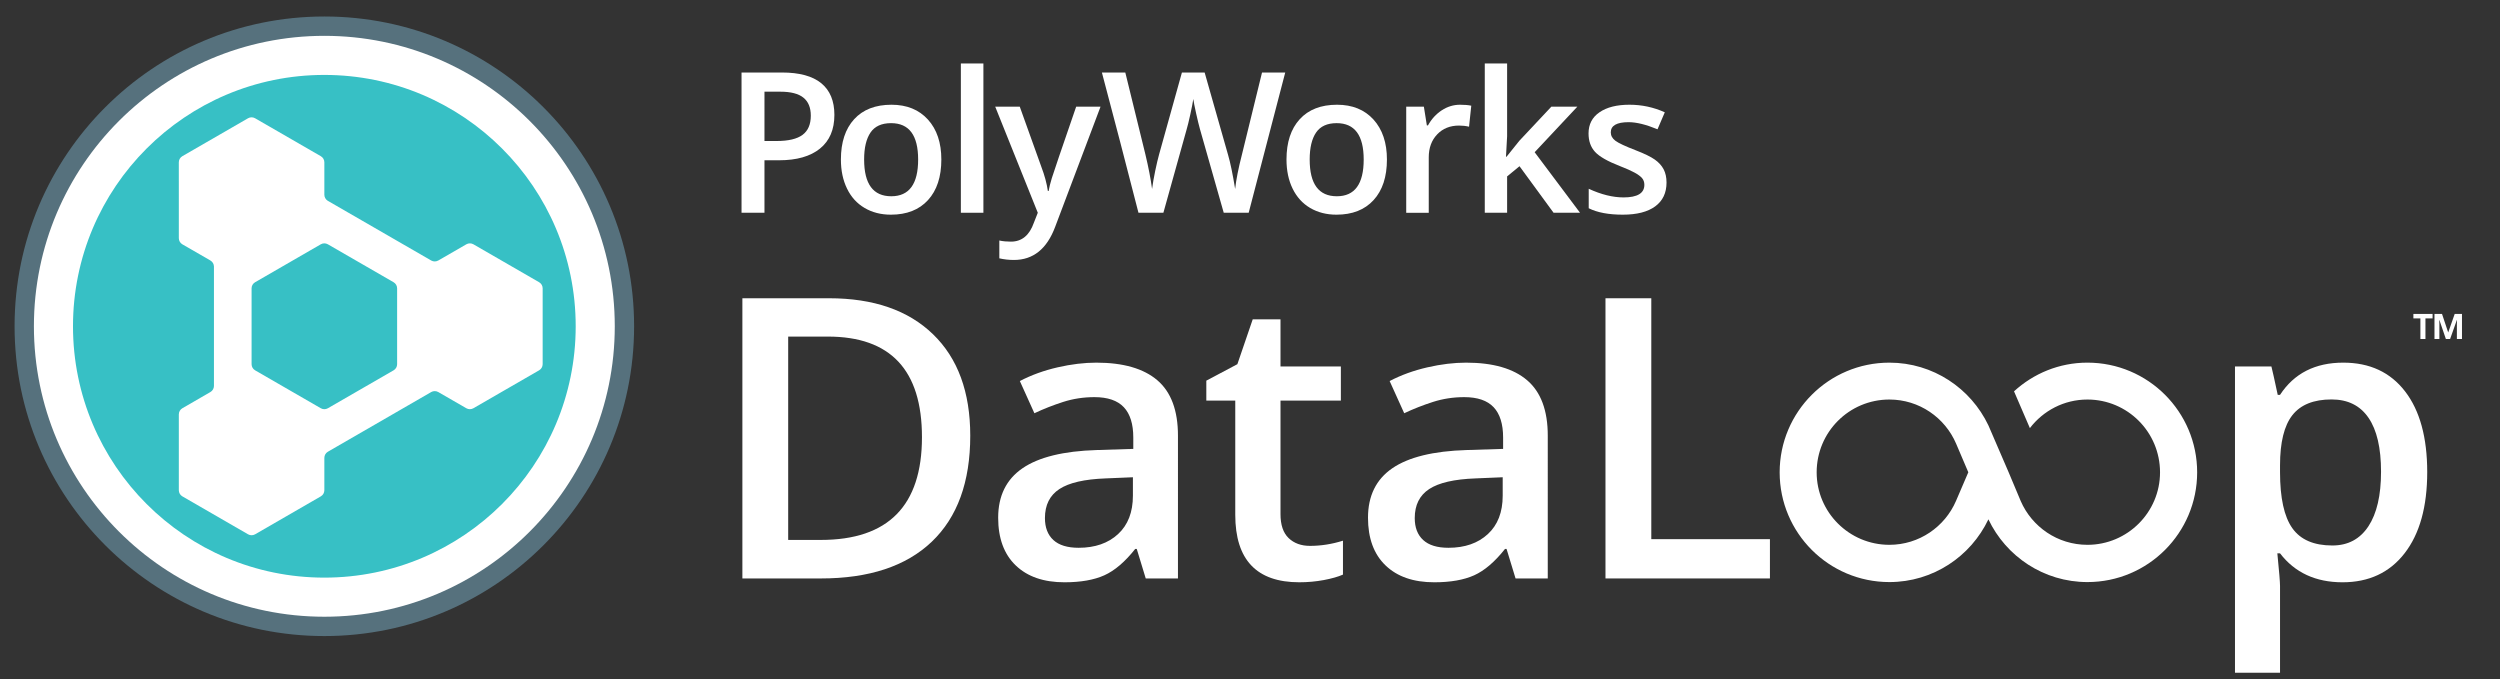
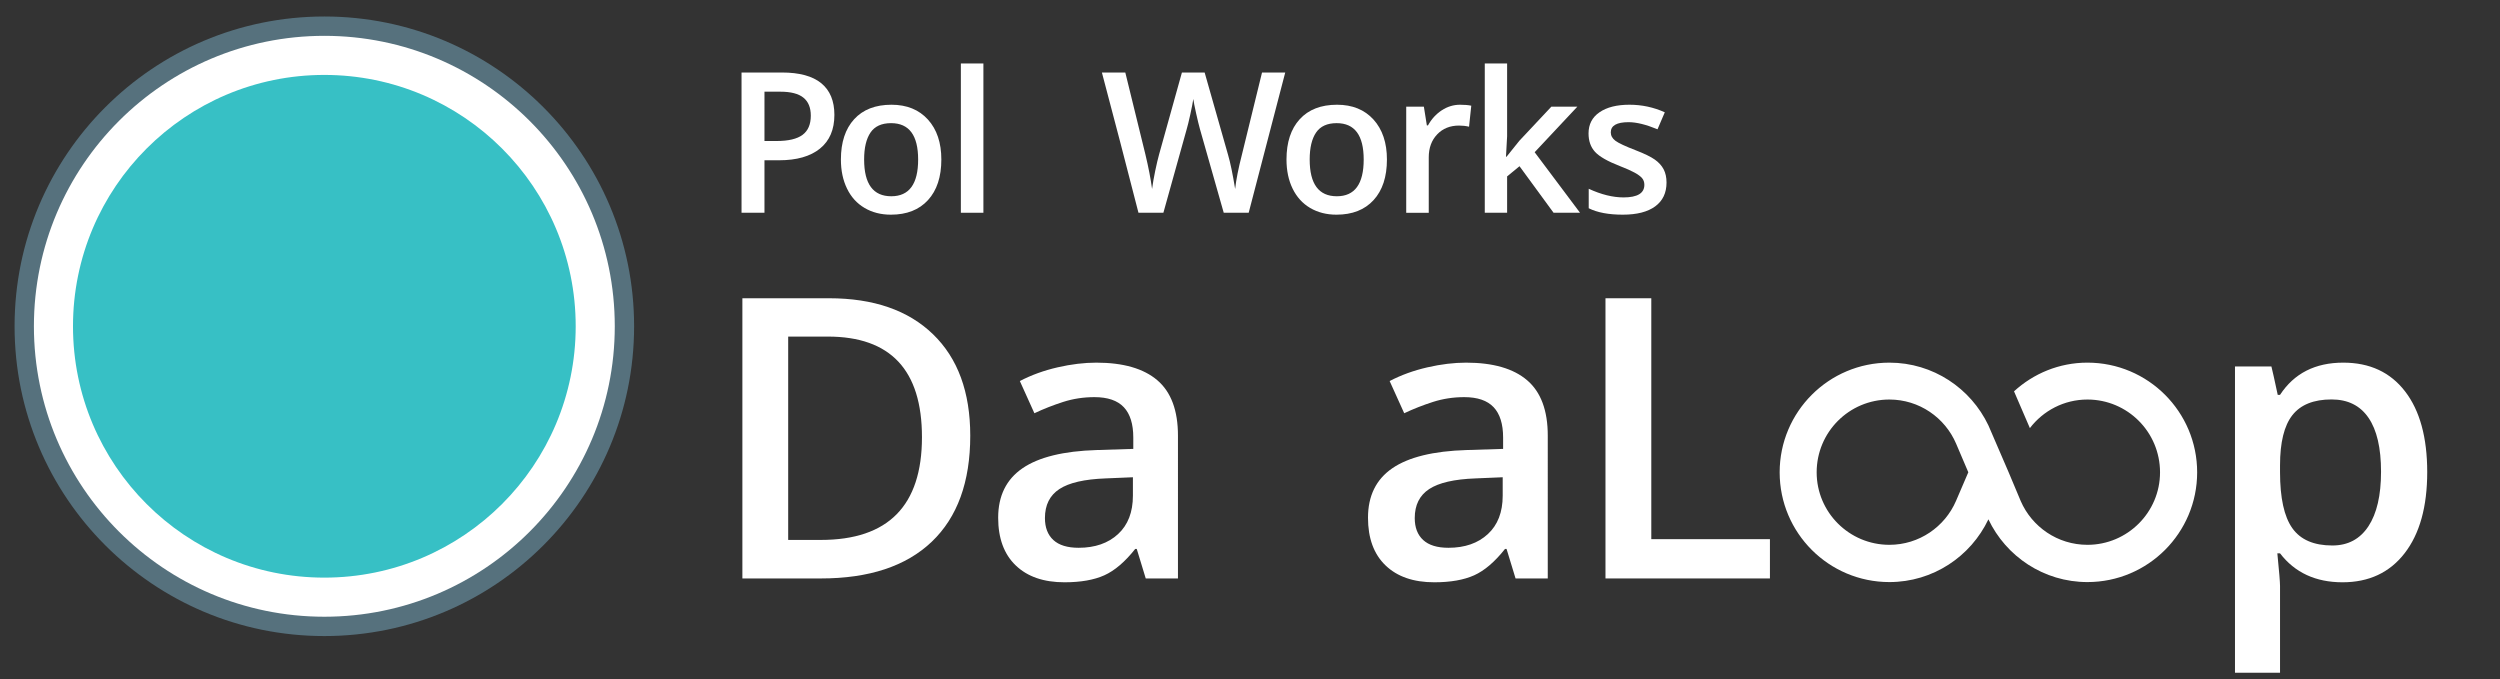
<svg xmlns="http://www.w3.org/2000/svg" version="1.1" x="0px" y="0px" width="324px" height="88px" viewBox="-1.889 -2.138 324 88" overflow="visible" enable-background="new -1.889 -2.138 324 88" xml:space="preserve">
  <rect x="-1.889" y="-2.138" width="324" height="88" fill="#333333" stroke="none" />
  <defs>
</defs>
  <path fill="#56717D" d="M0,40.147c0,22.175,17.973,40.148,40.148,40.148c22.17,0.001,40.145-17.973,40.143-40.146  C80.293,17.975,62.316,0.002,40.148,0C17.971,0.002,0,17.975,0,40.147" />
  <path fill="#FFFFFF" d="M40.148,2.506c20.781,0.002,37.636,16.855,37.638,37.643c-0.004,20.784-16.855,37.638-37.639,37.641  C19.359,77.788,2.506,60.931,2.505,40.148C2.505,19.359,19.358,2.508,40.148,2.506" />
  <path fill="#FFFFFF" d="M106.248,12.753c0,1.899-0.621,3.354-1.865,4.364c-1.243,1.011-3.012,1.517-5.308,1.517h-1.889v6.801h-2.972  V7.259h5.235c2.27,0,3.97,0.464,5.103,1.392C105.683,9.579,106.248,10.947,106.248,12.753 M97.186,16.136h1.579  c1.525,0,2.642-0.266,3.357-0.796c0.711-0.531,1.069-1.358,1.069-2.486c0-1.045-0.319-1.822-0.959-2.337  c-0.637-0.515-1.632-0.772-2.983-0.772h-2.063V16.136z" />
  <path fill="#FFFFFF" d="M120.109,18.535c0,2.246-0.576,3.998-1.729,5.259c-1.152,1.261-2.754,1.89-4.811,1.89  c-1.285,0-2.42-0.29-3.406-0.87c-0.988-0.58-1.746-1.413-2.273-2.499c-0.532-1.086-0.798-2.346-0.798-3.779  c0-2.229,0.573-3.971,1.716-5.223c1.144-1.251,2.755-1.877,4.836-1.877c1.991,0,3.565,0.64,4.726,1.92  C119.53,14.637,120.109,16.362,120.109,18.535 M110.102,18.535c0,3.174,1.172,4.762,3.518,4.762c2.321,0,3.482-1.588,3.482-4.762  c0-3.142-1.171-4.713-3.507-4.713c-1.228,0-2.117,0.407-2.668,1.219C110.377,15.855,110.102,17.018,110.102,18.535" />
  <rect x="122.639" y="6.088" fill="#FFFFFF" width="2.921" height="19.347" />
-   <path fill="#FFFFFF" d="M127.09,11.684h3.182l2.797,7.796c0.422,1.11,0.706,2.156,0.846,3.133h0.099  c0.076-0.454,0.212-1.009,0.411-1.657c0.199-0.652,1.251-3.742,3.158-9.271h3.158l-5.882,15.579  c-1.069,2.86-2.852,4.289-5.345,4.289c-0.646,0-1.277-0.07-1.89-0.211v-2.312c0.44,0.1,0.941,0.148,1.505,0.148  c1.408,0,2.398-0.815,2.971-2.448l0.509-1.294L127.09,11.684z" />
  <path fill="#FFFFFF" d="M159.941,25.435h-3.234l-3.082-10.841c-0.134-0.473-0.3-1.155-0.498-2.045  c-0.2-0.892-0.319-1.51-0.361-1.859c-0.082,0.531-0.217,1.219-0.404,2.063c-0.187,0.847-0.341,1.477-0.466,1.892l-3.01,10.79h-3.23  l-2.351-9.101l-2.388-9.075h3.034l2.598,10.592c0.407,1.7,0.697,3.2,0.871,4.501c0.092-0.704,0.228-1.491,0.41-2.362  c0.182-0.87,0.349-1.575,0.499-2.114l2.958-10.616h2.946l3.034,10.667c0.29,0.986,0.597,2.461,0.92,4.426  c0.124-1.186,0.423-2.694,0.895-4.523l2.587-10.569h3.008L159.941,25.435z" />
  <path fill="#FFFFFF" d="M177.857,18.535c0,2.246-0.576,3.998-1.729,5.259c-1.154,1.261-2.756,1.89-4.812,1.89  c-1.283,0-2.421-0.29-3.408-0.87c-0.984-0.58-1.742-1.413-2.272-2.499c-0.531-1.086-0.796-2.346-0.796-3.779  c0-2.229,0.57-3.971,1.715-5.223c1.143-1.251,2.756-1.877,4.835-1.877c1.991,0,3.565,0.64,4.726,1.92  C177.275,14.637,177.857,16.362,177.857,18.535 M167.846,18.535c0,3.174,1.174,4.762,3.521,4.762c2.32,0,3.479-1.588,3.479-4.762  c0-3.142-1.169-4.713-3.504-4.713c-1.228,0-2.118,0.407-2.669,1.219C168.121,15.855,167.846,17.018,167.846,18.535" />
  <path fill="#FFFFFF" d="M187.332,11.436c0.588,0,1.073,0.041,1.456,0.125l-0.288,2.722c-0.414-0.099-0.844-0.148-1.293-0.148  c-1.168,0-2.115,0.382-2.84,1.144s-1.09,1.753-1.09,2.971v7.187h-2.92V11.684h2.287l0.387,2.426h0.148  c0.454-0.822,1.051-1.472,1.783-1.952C185.698,11.677,186.488,11.436,187.332,11.436" />
  <polygon fill="#FFFFFF" points="193.36,18.174 195.015,16.111 199.167,11.684 202.536,11.684 197.003,17.59 202.882,25.435   199.452,25.435 195.039,19.404 193.433,20.723 193.433,25.435 190.538,25.435 190.538,6.089 193.433,6.089 193.433,15.525   193.286,18.174 " />
  <path fill="#FFFFFF" d="M214.093,21.519c0,1.343-0.49,2.372-1.468,3.089c-0.978,0.718-2.379,1.076-4.2,1.076  c-1.834,0-3.305-0.277-4.416-0.833v-2.524c1.615,0.746,3.121,1.12,4.513,1.12c1.8,0,2.698-0.543,2.698-1.63  c0-0.347-0.1-0.638-0.297-0.87c-0.199-0.231-0.527-0.473-0.983-0.721c-0.457-0.248-1.091-0.53-1.902-0.845  c-1.583-0.613-2.653-1.228-3.214-1.841c-0.559-0.613-0.838-1.408-0.838-2.386c0-1.178,0.474-2.093,1.423-2.742  c0.949-0.652,2.239-0.977,3.873-0.977c1.617,0,3.146,0.328,4.587,0.982l-0.943,2.201c-1.484-0.614-2.732-0.922-3.744-0.922  c-1.539,0-2.312,0.441-2.312,1.319c0,0.43,0.201,0.796,0.604,1.094c0.4,0.3,1.278,0.71,2.629,1.23  c1.137,0.44,1.961,0.842,2.475,1.206c0.514,0.365,0.895,0.786,1.143,1.262C213.968,20.285,214.093,20.856,214.093,21.519" />
  <path fill="#37C0C5" d="M7.571,40.148c0,17.989,14.585,32.574,32.573,32.574c17.992,0,32.577-14.585,32.577-32.574  c0-17.991-14.585-32.576-32.577-32.576C22.156,7.572,7.571,22.156,7.571,40.148" />
-   <path fill="#FFFFFF" d="M68.438,45.065c-0.002,0.325-0.172,0.62-0.454,0.786l-8.523,4.922c-0.287,0.161-0.628,0.161-0.909,0  l-3.646-2.104v0.001c-0.282-0.16-0.622-0.16-0.908,0L54,48.669l-13.398,7.738c-0.283,0.167-0.452,0.462-0.455,0.786v-0.001V61.4  c-0.003,0.328-0.173,0.623-0.454,0.787l-8.522,4.922c-0.282,0.16-0.623,0.16-0.908,0l-8.52-4.92  c-0.282-0.164-0.451-0.459-0.455-0.786v-9.843c0.003-0.327,0.173-0.623,0.454-0.786l3.644-2.108  c0.275-0.159,0.442-0.445,0.453-0.765V32.393c-0.011-0.318-0.178-0.604-0.453-0.765h0.006l-3.652-2.106  c-0.281-0.167-0.451-0.462-0.452-0.786l-0.002-9.843c0.002-0.324,0.171-0.619,0.453-0.786l8.521-4.919  c0.281-0.161,0.623-0.161,0.908,0l8.524,4.921c0.284,0.166,0.453,0.462,0.455,0.786v4.213v-0.001  c0.003,0.314,0.164,0.601,0.428,0.77l13.435,7.756c0.283,0.153,0.615,0.152,0.893-0.006l-0.001,0.003l3.651-2.108  c0.285-0.16,0.626-0.16,0.909,0l8.523,4.92c0.281,0.164,0.451,0.459,0.454,0.786V45.065z M49.124,45.854  c0.282-0.166,0.453-0.461,0.454-0.786v-9.839c-0.001-0.325-0.172-0.62-0.454-0.787l-8.525-4.92c-0.285-0.161-0.625-0.161-0.909,0  l-8.519,4.919c-0.282,0.166-0.454,0.461-0.454,0.786v9.842c0.003,0.324,0.173,0.619,0.456,0.786l8.519,4.918  c0.286,0.161,0.627,0.161,0.909,0L49.124,45.854z" />
-   <path fill="#FFFFFF" d="M312.449,41.793h-0.655V39.13h-0.908v-0.581h2.487v0.581h-0.924V41.793z M315.095,41.793l-0.833-2.443  h-0.026l0.018,0.535v1.908h-0.635v-3.244h0.977l0.801,2.403l0.842-2.403h0.944v3.244h-0.66V39.93l0.017-0.58h-0.026l-0.868,2.443  H315.095z" />
  <path fill="#FFFFFF" d="M123.856,54.324c0,5.995-1.663,10.577-4.992,13.749c-3.329,3.171-8.122,4.756-14.381,4.756H94.324V36.515  h11.227c5.778,0,10.275,1.558,13.485,4.671C122.249,44.298,123.856,48.678,123.856,54.324 M117.597,54.522  c0-8.693-4.065-13.039-12.196-13.039h-5.141v26.354h4.223C113.226,67.837,117.597,63.399,117.597,54.522" />
  <path fill="#FFFFFF" d="M146.599,72.83l-1.166-3.826h-0.198c-1.326,1.673-2.659,2.812-4.001,3.416  c-1.34,0.604-3.061,0.906-5.165,0.906c-2.699,0-4.807-0.729-6.322-2.187c-1.516-1.457-2.274-3.519-2.274-6.183  c0-2.832,1.055-4.969,3.157-6.41c2.103-1.44,5.307-2.227,9.611-2.359l4.744-0.148v-1.467c0-1.755-0.409-3.067-1.228-3.937  c-0.82-0.869-2.091-1.304-3.813-1.304c-1.407,0-2.757,0.207-4.049,0.621c-1.29,0.414-2.533,0.901-3.727,1.466l-1.886-4.173  c1.491-0.779,3.123-1.369,4.894-1.776c1.771-0.406,3.442-0.608,5.016-0.608c3.494,0,6.131,0.762,7.912,2.285  c1.779,1.522,2.67,3.916,2.67,7.178V72.83H146.599z M137.907,68.855c2.118,0,3.822-0.592,5.105-1.775  c1.283-1.185,1.924-2.845,1.924-4.981v-2.385l-3.527,0.149c-2.749,0.1-4.748,0.56-5.998,1.378c-1.251,0.82-1.876,2.074-1.876,3.764  c0,1.226,0.365,2.174,1.093,2.845C135.358,68.52,136.448,68.855,137.907,68.855" />
-   <path fill="#FFFFFF" d="M167.888,68.607c1.422,0,2.849-0.225,4.271-0.672v4.396c-0.644,0.282-1.478,0.518-2.495,0.709  c-1.018,0.189-2.074,0.285-3.167,0.285c-5.53,0-8.296-2.914-8.296-8.744V49.779h-3.751v-2.584l4.025-2.136l1.988-5.812h3.6v6.11  h7.824v4.422h-7.824v14.704c0,1.407,0.353,2.446,1.056,3.117C165.823,68.271,166.745,68.607,167.888,68.607" />
  <path fill="#FFFFFF" d="M194.528,72.83l-1.168-3.826h-0.198c-1.324,1.673-2.658,2.812-3.998,3.416  c-1.343,0.604-3.063,0.906-5.168,0.906c-2.699,0-4.806-0.729-6.32-2.187c-1.516-1.457-2.273-3.519-2.273-6.183  c0-2.832,1.053-4.969,3.154-6.41c2.104-1.44,5.307-2.227,9.613-2.359l4.744-0.148v-1.467c0-1.755-0.41-3.067-1.229-3.937  c-0.82-0.869-2.093-1.304-3.812-1.304c-1.41,0-2.759,0.207-4.051,0.621c-1.291,0.414-2.533,0.901-3.725,1.466l-1.889-4.173  c1.49-0.779,3.121-1.369,4.895-1.776c1.77-0.406,3.443-0.608,5.016-0.608c3.493,0,6.131,0.762,7.911,2.285  c1.78,1.522,2.671,3.916,2.671,7.178V72.83H194.528z M185.833,68.855c2.121,0,3.821-0.592,5.104-1.775  c1.283-1.185,1.924-2.845,1.924-4.981v-2.385l-3.526,0.149c-2.748,0.1-4.748,0.56-5.998,1.378c-1.25,0.82-1.875,2.074-1.875,3.764  c0,1.226,0.363,2.174,1.094,2.845C183.285,68.52,184.376,68.855,185.833,68.855" />
  <polygon fill="#FFFFFF" points="206.182,72.829 206.182,36.516 212.119,36.516 212.119,67.737 227.494,67.737 227.494,72.829 " />
  <path fill="#FFFFFF" d="M301.701,73.326c-3.477,0-6.176-1.25-8.098-3.751h-0.348c0.231,2.318,0.348,3.726,0.348,4.223V85.05h-5.838  V45.357h4.721c0.131,0.514,0.406,1.738,0.818,3.677h0.299c1.822-2.782,4.553-4.173,8.197-4.173c3.428,0,6.097,1.241,8.01,3.726  c1.912,2.484,2.869,5.97,2.869,10.457s-0.974,7.989-2.92,10.507C307.815,72.066,305.128,73.326,301.701,73.326 M300.284,49.63  c-2.319,0-4.01,0.679-5.079,2.036c-1.068,1.359-1.602,3.528-1.602,6.509v0.869c0,3.345,0.529,5.767,1.59,7.265  c1.059,1.499,2.79,2.248,5.191,2.248c2.021,0,3.575-0.828,4.67-2.483c1.092-1.656,1.639-4.016,1.639-7.079  c0-3.08-0.542-5.411-1.628-6.992C303.981,50.42,302.388,49.63,300.284,49.63" />
  <path fill="#FFFFFF" d="M268.643,44.86c-3.677,0-7,1.418-9.515,3.718l2.055,4.766c1.721-2.245,4.412-3.702,7.46-3.702  c5.192,0,9.408,4.212,9.408,9.436c0,5.176-4.216,9.393-9.408,9.393c-3.878,0-7.197-2.341-8.646-5.673l-1.58-3.761l-2.608-6.044  v0.001c-2.284-4.802-7.167-8.133-12.835-8.133c-7.852,0-14.219,6.367-14.219,14.217c0,7.852,6.367,14.221,14.219,14.221  c5.668,0,10.551-3.331,12.835-8.132c2.28,4.801,7.165,8.132,12.834,8.132c7.853,0,14.22-6.369,14.22-14.221  C282.863,51.228,276.496,44.86,268.643,44.86 M251.602,62.797c-1.442,3.332-4.763,5.673-8.628,5.673  c-5.209,0-9.424-4.217-9.424-9.393c0-5.224,4.215-9.436,9.424-9.436c3.875,0,7.207,2.352,8.646,5.714l1.584,3.714L251.602,62.797z" />
</svg>